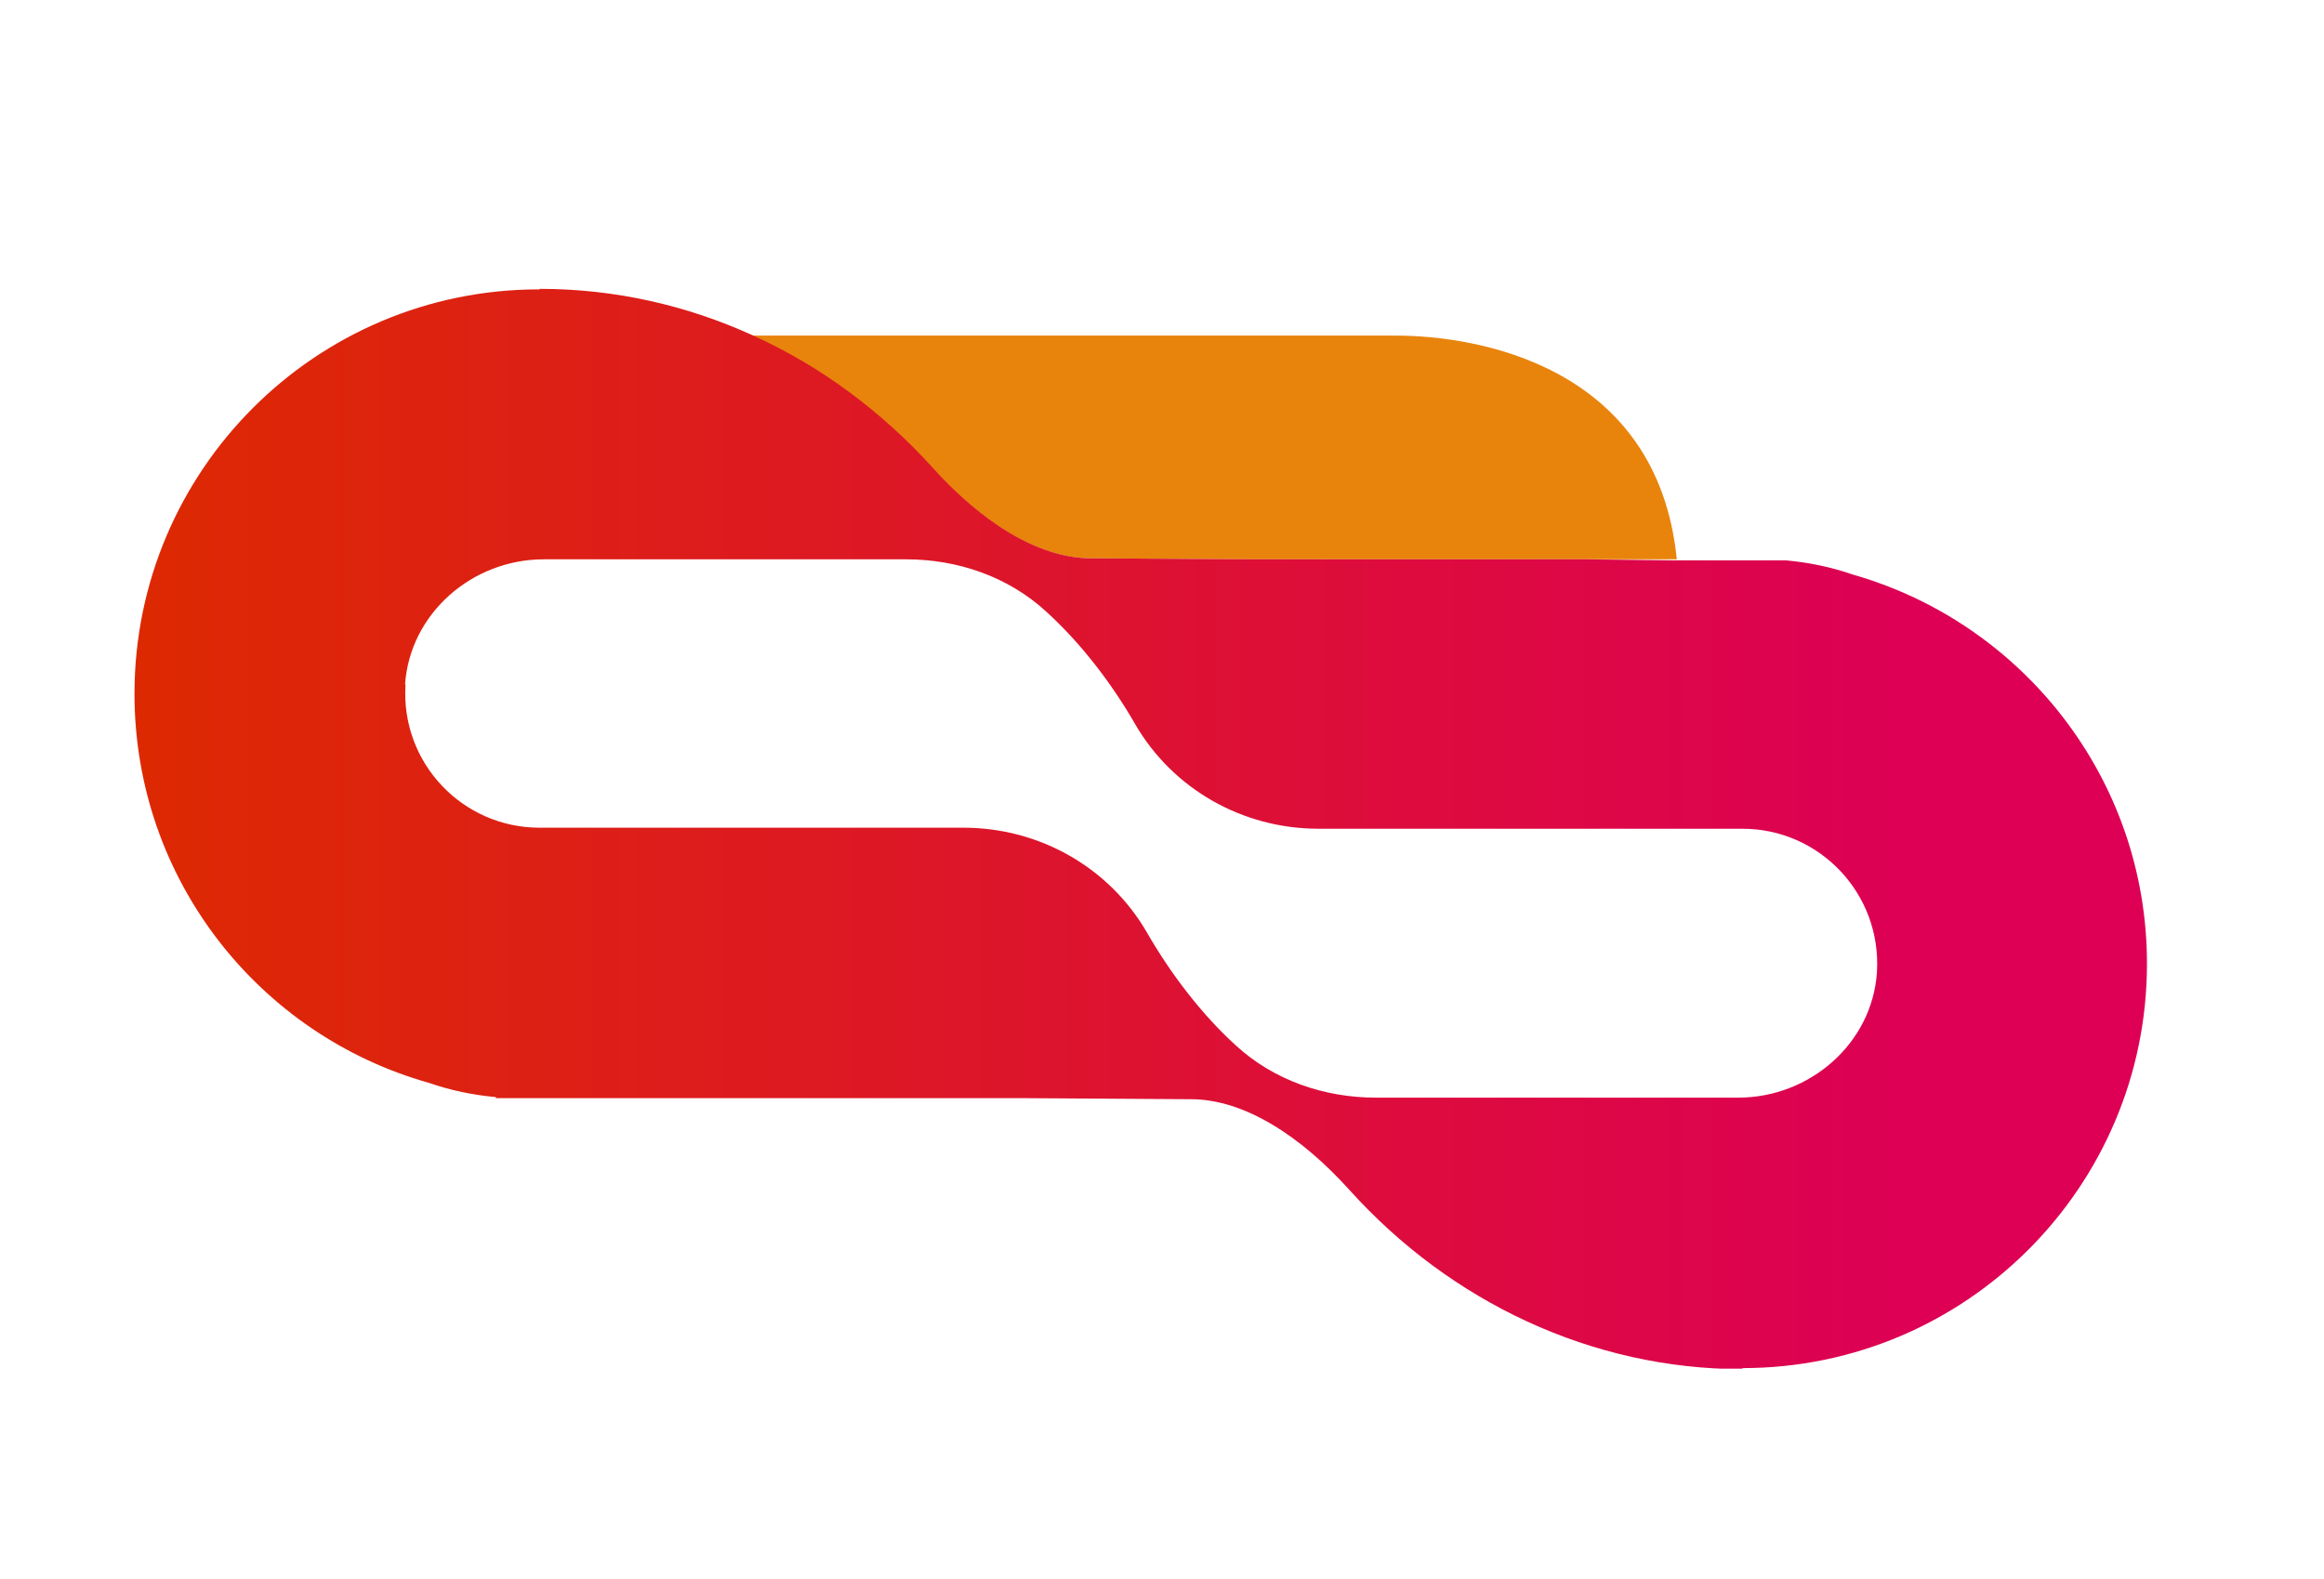
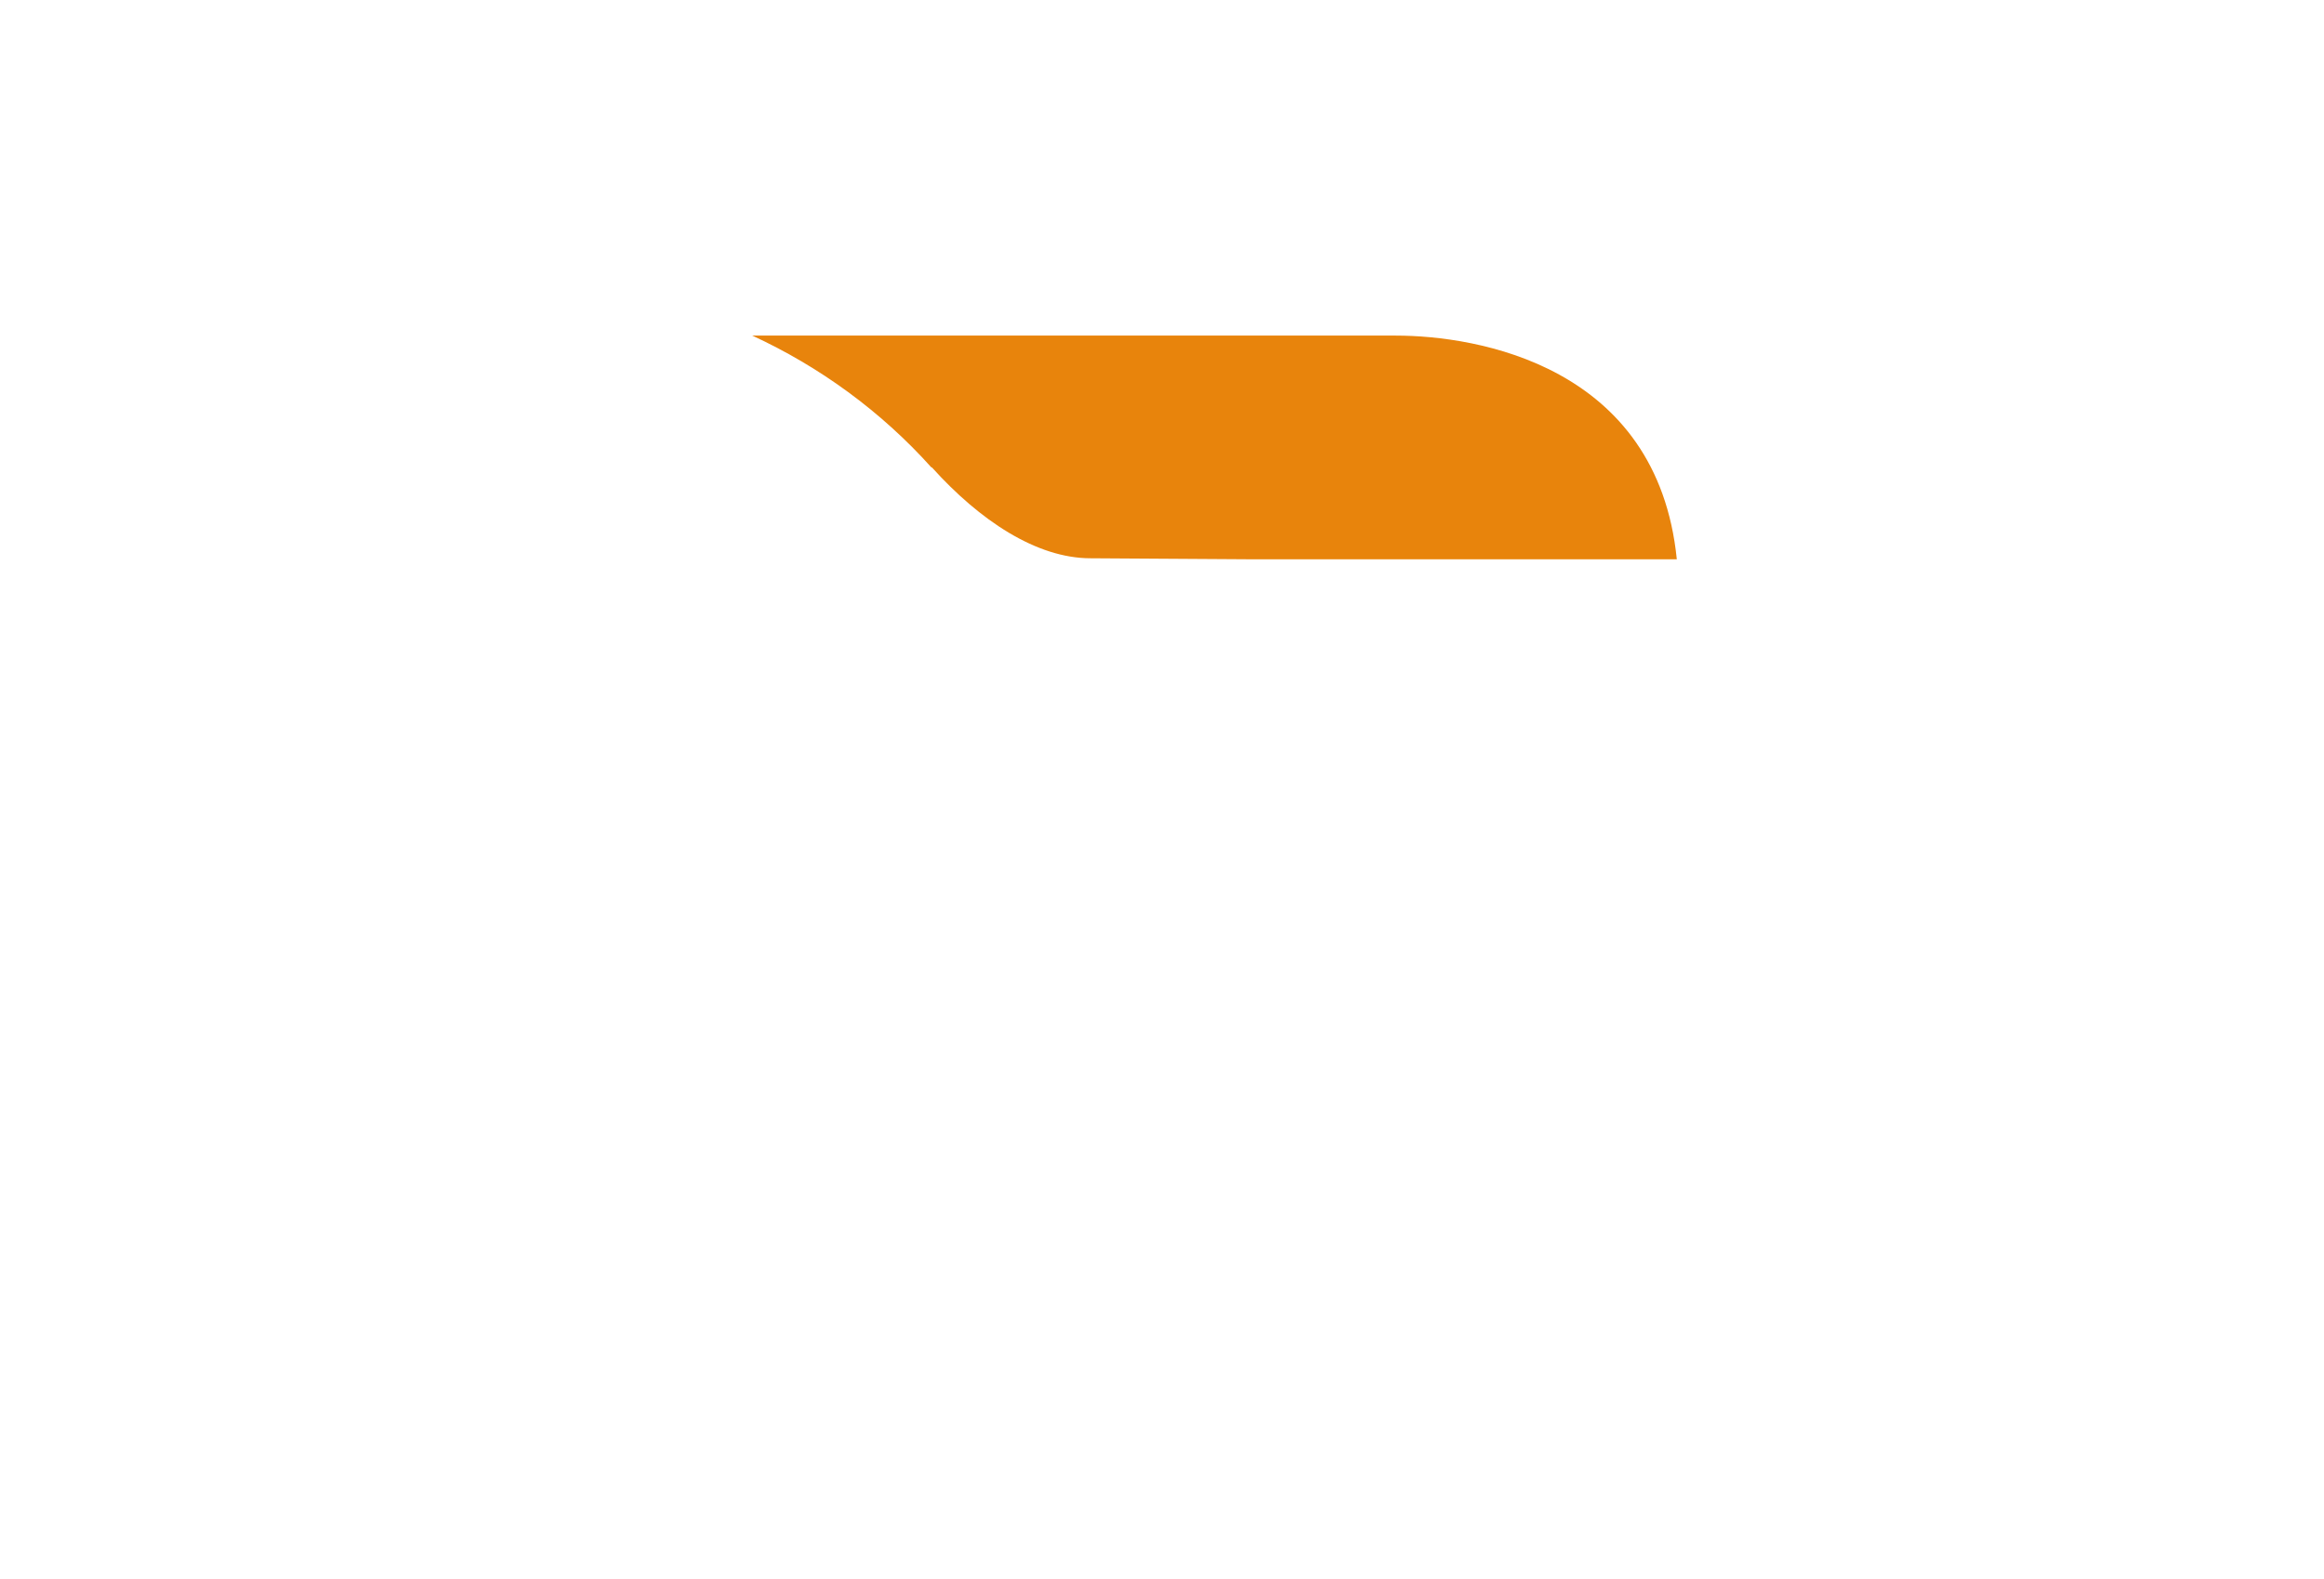
<svg xmlns="http://www.w3.org/2000/svg" id="Camada_1" data-name="Camada 1" viewBox="0 0 44.24 30.06">
  <defs>
    <style>
      .cls-1 {
        fill: none;
      }

      .cls-2 {
        fill: url(#Gradiente_sem_nome);
      }

      .cls-3 {
        fill: #e8840c;
      }

      .cls-4 {
        clip-path: url(#clippath);
      }
    </style>
    <clipPath id="clippath">
-       <path class="cls-1" d="M7.71,13.04c.09-1.36,1.28-2.39,2.64-2.39h6.9c.98,0,1.94.33,2.66.99.65.59,1.24,1.35,1.7,2.15.72,1.24,2.05,1.99,3.49,1.99h8.07c1.47,0,2.65,1.24,2.56,2.73-.09,1.36-1.28,2.39-2.64,2.39h-6.9c-.98,0-1.94-.33-2.66-.99-.65-.59-1.24-1.36-1.7-2.16-.72-1.24-2.05-1.99-3.49-1.99h-8.07c-1.47,0-2.65-1.24-2.55-2.73M10.26,5.51c-4.25,0-7.7,3.45-7.7,7.7,0,3.53,2.37,6.5,5.61,7.41.4.14.83.23,1.27.27v.02h10.1l3.13.02c1.03,0,2.11.72,3.02,1.73,1.92,2.13,4.61,3.41,7.48,3.41v-.02c4.25,0,7.7-3.45,7.7-7.7,0-3.52-2.37-6.49-5.6-7.41-.4-.14-.83-.23-1.27-.27h-2.07s-1.72-.02-1.72-.02h-6.31l-3.13-.02c-1.03,0-2.11-.72-3.02-1.73-.97-1.07-2.13-1.93-3.41-2.51-1.27-.58-2.64-.89-4.07-.89v.02Z" />
-     </clipPath>
+       </clipPath>
    <linearGradient id="Gradiente_sem_nome" data-name="Gradiente sem nome" x1="-557.8" y1="555.81" x2="-556.8" y2="555.81" gradientTransform="translate(21371.46 21308.44) scale(38.31 -38.31)" gradientUnits="userSpaceOnUse">
      <stop offset="0" stop-color="#dd2a00" />
      <stop offset=".89" stop-color="#d05" />
      <stop offset="1" stop-color="#d05" />
    </linearGradient>
  </defs>
  <path class="cls-3" d="M17.74,8.9c.91,1.01,1.99,1.73,3.02,1.73l3.13.02h8.03c-.37-3.69-3.8-4.26-5.35-4.26h-12.25c1.28.59,2.45,1.44,3.41,2.51" />
  <g class="cls-4">
    <rect class="cls-2" x="2.56" y="5.49" width="38.31" height="20.57" />
  </g>
</svg>